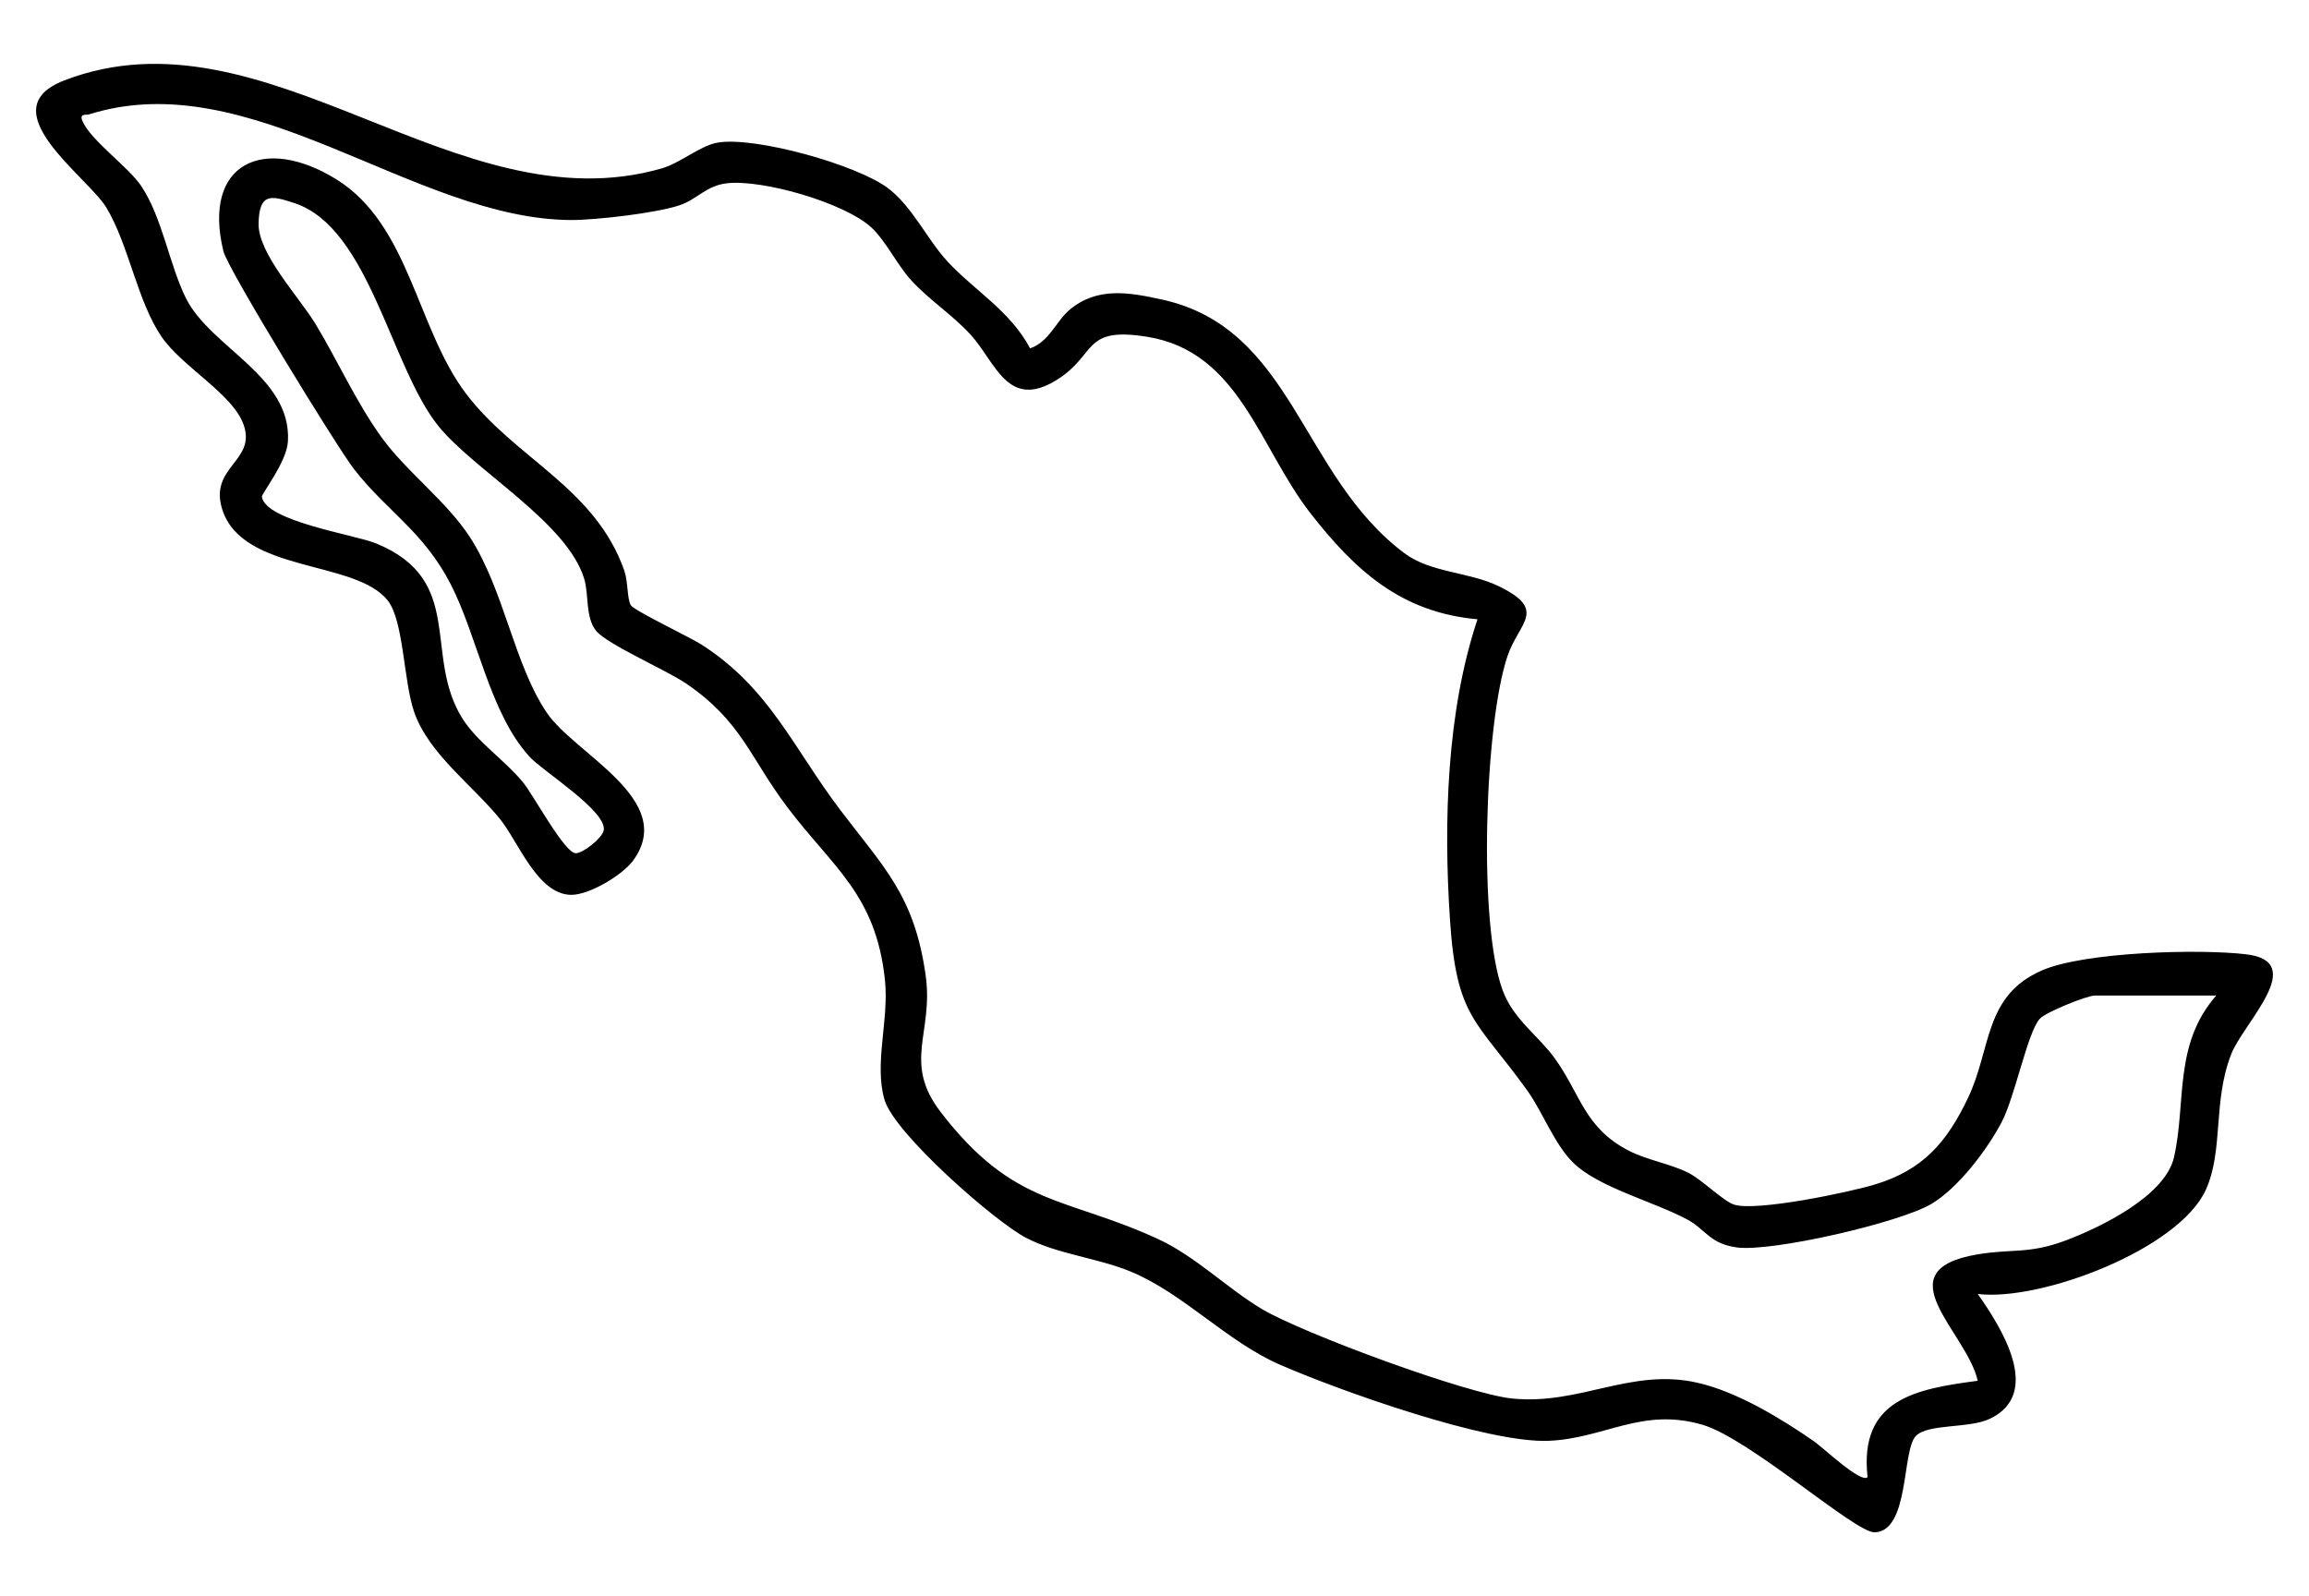
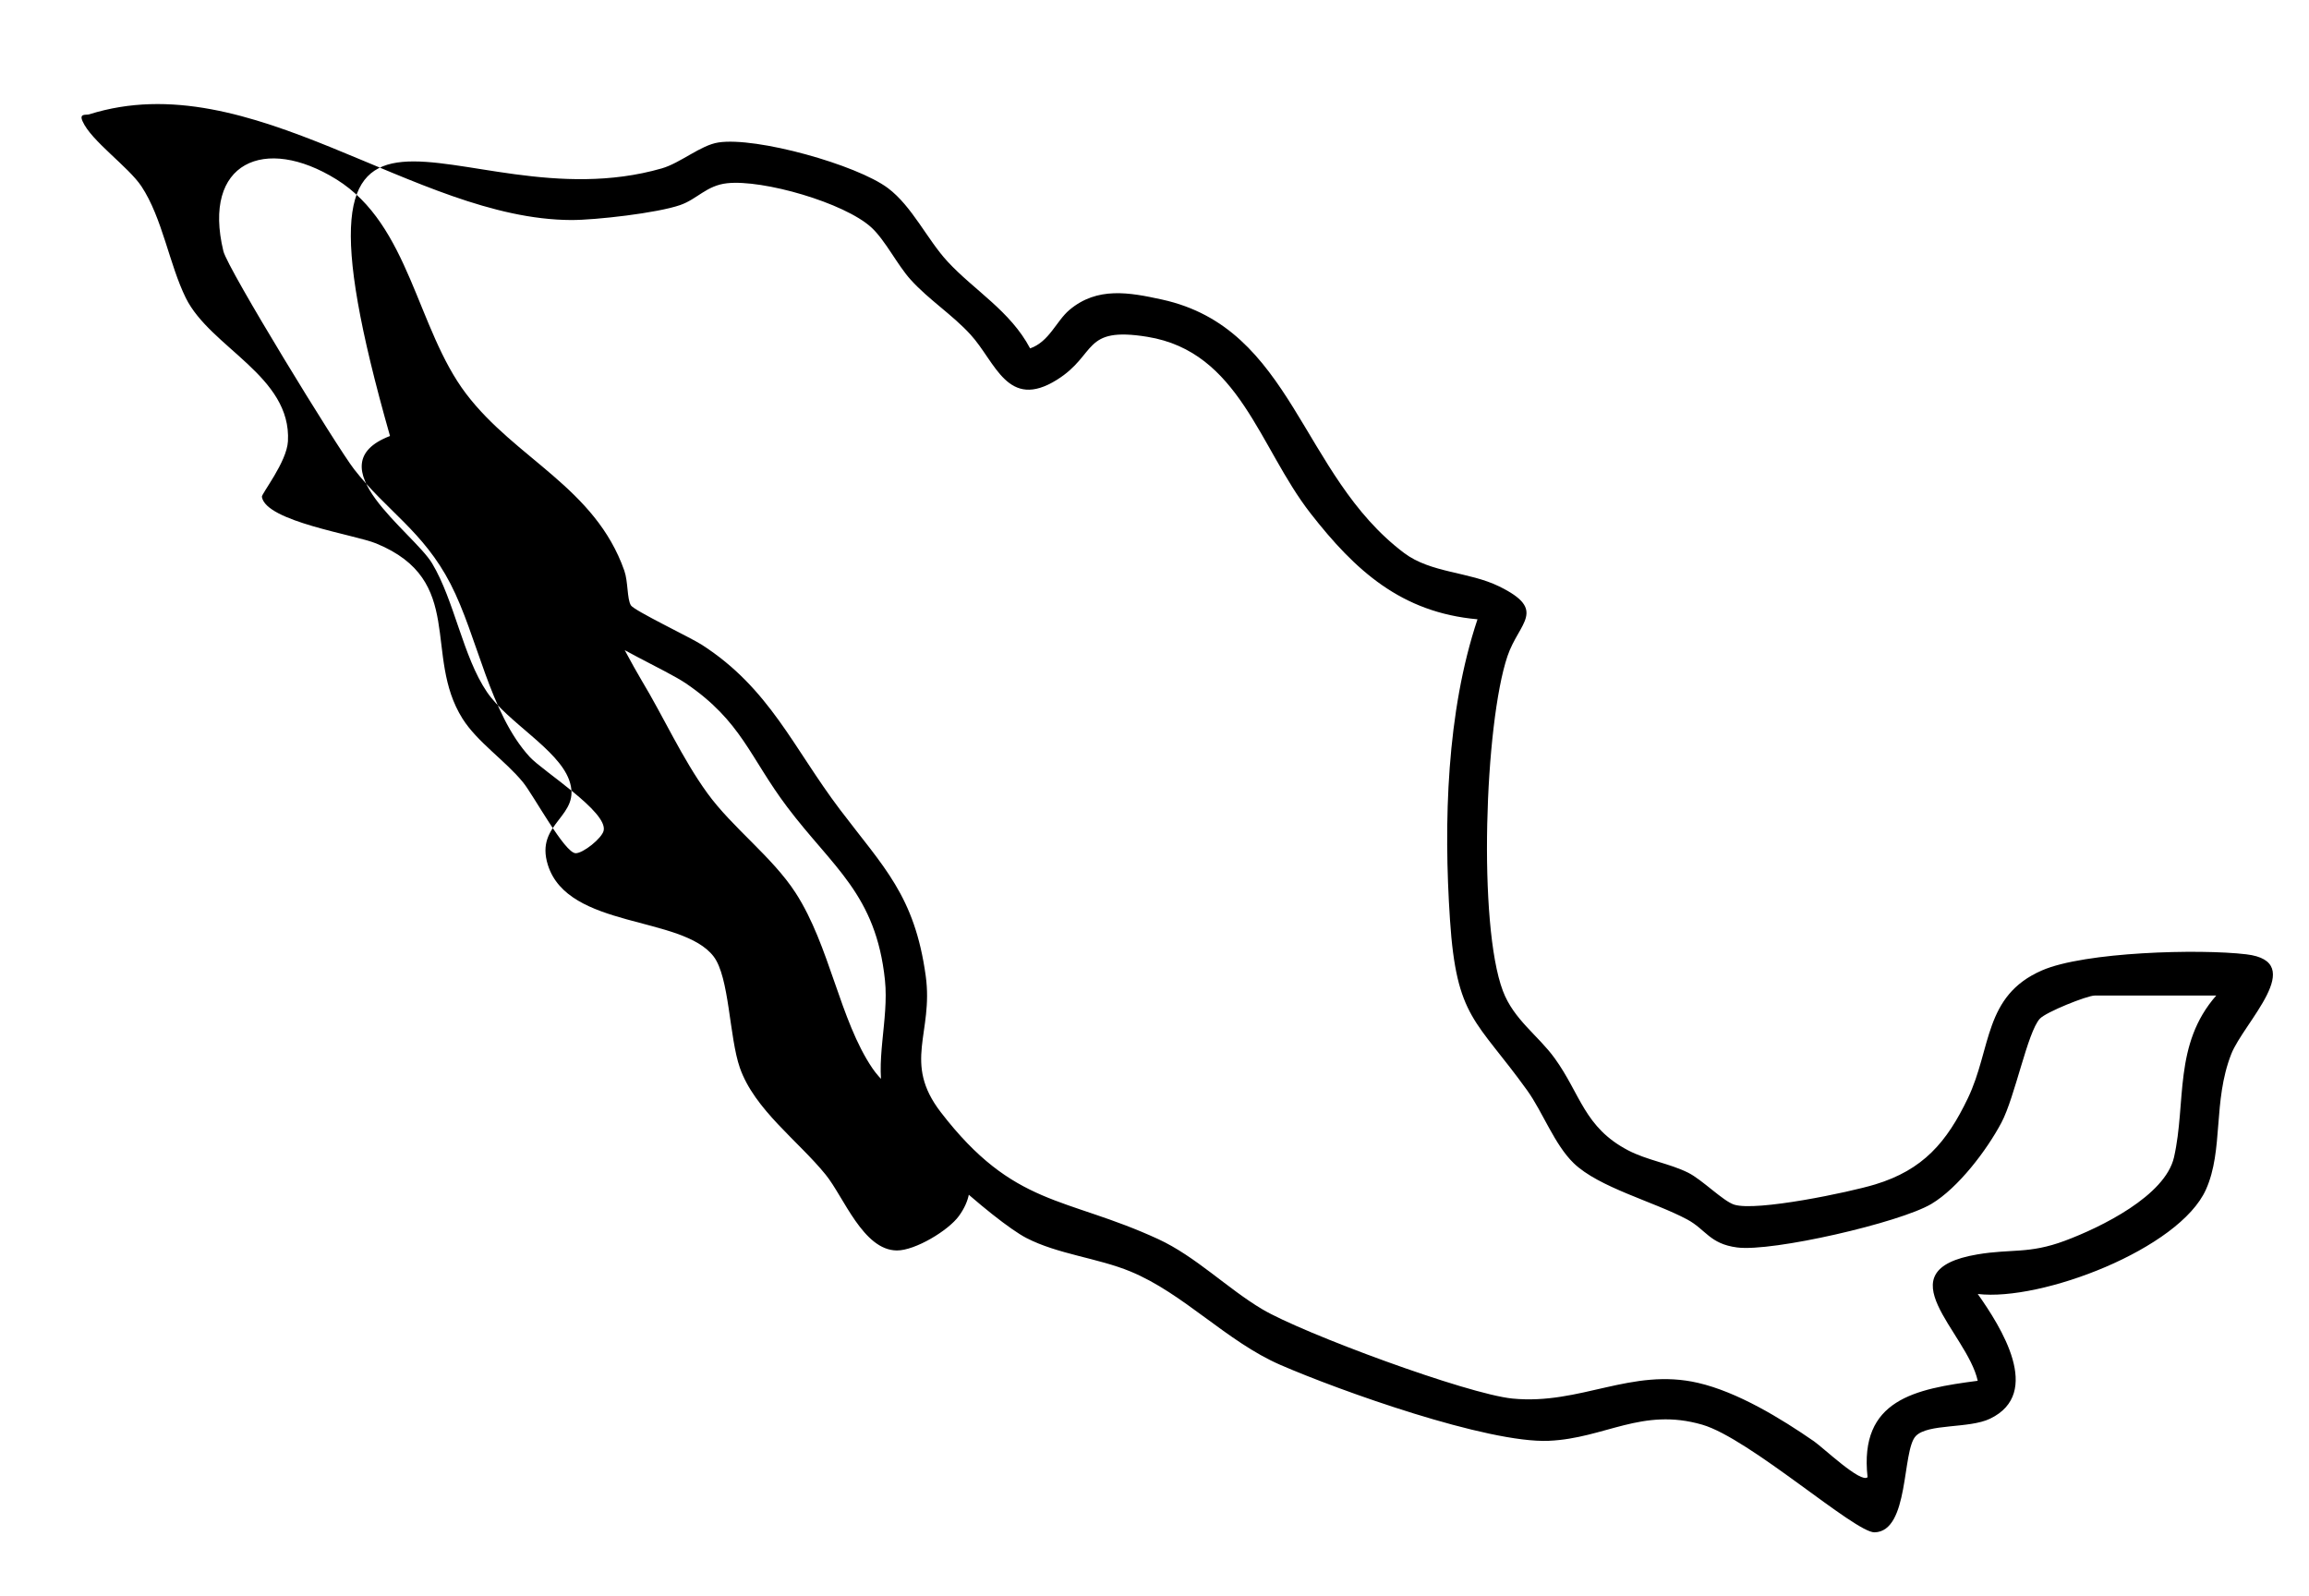
<svg xmlns="http://www.w3.org/2000/svg" viewBox="0 0 376.66 260.38" height="260.38" width="376.66" id="a">
-   <path d="m322.61,211.06c3.79,5.37,10.69,16.19,2.03,20.36-3.44,1.66-10.15.76-12.13,2.84-2.28,2.4-1.01,15.57-6.72,15.7-3.18.07-20.41-15.33-28.11-17.56-9.89-2.86-15.85,2.23-25.02,2.63-9.99.43-34.06-8.15-43.81-12.39-8.74-3.8-15.76-11.65-24.44-15.23-5.32-2.2-11.85-2.81-16.99-5.47s-21.52-17.05-23.13-22.53c-1.73-5.89.75-13.01.07-19.53-1.46-13.99-8.52-18.39-15.94-28.23-6.12-8.11-7.42-13.97-16.51-20.16-3.27-2.22-12.82-6.36-14.64-8.56s-1.17-5.83-1.97-8.51c-2.75-9.18-17.95-17.71-23.76-24.89-7.83-9.68-11.26-32.33-23.48-36.39-3.88-1.29-5.75-1.69-5.88,3.27s6.65,12.06,9.32,16.49c3.64,6.03,6.63,12.76,10.75,18.45s10.6,10.4,14.41,16.28c5.6,8.65,7.19,20.76,12.54,28.63,4.6,6.79,21.27,14.19,14.11,24.08-1.73,2.39-7.16,5.65-10.13,5.63-5.49-.03-8.67-8.74-11.61-12.36-4.47-5.52-11.61-10.61-14-17.44-1.75-5.02-1.69-14.8-4.29-18.17-5.16-6.71-23.71-4.47-27.02-14.89-2.23-7.03,5.67-7.85,3.45-13.91-1.84-5.02-10.02-9.37-13.39-14.32-3.93-5.78-5.31-14.92-8.95-20.99-3.05-5.08-19.29-16.02-6.87-20.78C43.5.44,74.35,37.13,107.95,27.47c3.03-.87,6.35-3.79,9.24-4.23,6.18-.95,22.54,3.62,27.65,7.44,3.96,2.97,6.43,8.42,9.73,11.98,4.32,4.68,10.26,8.08,13.47,14.17,3.14-1.1,4.26-4.46,6.42-6.28,4.54-3.82,9.77-2.85,15.08-1.69,21.44,4.69,22.54,28.57,39.5,41.34,4.37,3.29,10.57,3.04,15.5,5.45,7.97,3.9,3.23,5.87,1.37,11.38-3.73,11.06-4.83,43.82-.75,54.61,1.78,4.71,5.77,7.27,8.46,11,4.23,5.85,4.8,11.25,11.95,15,3.07,1.61,6.82,2.16,9.82,3.66,2.3,1.15,5.7,4.64,7.51,5.21,3.63,1.14,18.74-2.01,22.98-3.3,7.82-2.37,11.69-6.88,15.13-14.06,3.89-8.12,2.56-16.7,12.08-20.85,6.94-3.03,25.7-3.54,33.33-2.63,10.2,1.21-.44,11.14-2.45,16.29-3.02,7.71-1.23,15.63-4.12,22.08-4.35,9.71-26.87,18.28-37.23,17.04v-.02h0Zm38.92-48.66h-19.84c-1.21,0-7.93,2.68-8.94,3.78-2.01,2.18-4.04,12.74-6.26,16.94-2.38,4.49-7.06,10.67-11.43,13.27-5.15,3.06-25.95,7.85-31.69,7.1-4.48-.58-5.1-2.94-8.15-4.57-5.46-2.92-14.39-5.2-18.51-9.18-3.15-3.05-5.02-8.3-7.59-11.88-8.35-11.6-11.52-11.69-12.59-27.83-1.06-15.89-.55-33.93,4.49-49.01-12.44-1.11-19.96-7.95-27.25-17.3-8.38-10.76-11.59-26.35-26.61-28.78-10.67-1.73-8.14,2.89-14.76,7.02-8.05,5.02-9.99-2.91-14.08-7.38-3-3.28-6.77-5.65-9.76-8.95-2.2-2.43-4.16-6.47-6.43-8.54-4.41-4.03-17.68-7.84-23.52-7.2-3.37.37-4.86,2.59-7.66,3.56-3.72,1.3-13.77,2.45-17.77,2.44-25.63-.09-52.17-25.58-78.63-17.24-.52.16-1.68-.21-1.08,1.13,1.4,3.2,7.47,7.41,9.6,10.61,3.42,5.16,4.55,12.77,7.24,18.21,4.01,8.12,17.26,12.75,16.66,23.39-.19,3.4-4.34,8.57-4.25,9.06.66,4.02,15.16,6.16,18.65,7.6,14.68,6.03,7.58,18.25,14.08,28.58,2.4,3.81,6.97,6.84,9.85,10.36,1.74,2.12,6.81,11.61,8.62,11.59,1.21,0,4.26-2.43,4.55-3.68.71-3.09-9.87-9.65-12.05-12.02-6.56-7.13-8.5-19.66-12.93-28.24s-10.48-11.94-15.73-18.7c-2.77-3.57-20.62-32.67-21.32-35.57-3.51-14.51,6.76-18.96,18.44-11.71,11.96,7.43,13.09,24.36,21.16,34.98s21.03,15.28,25.8,28.84c.64,1.83.43,4.58,1.07,5.66.5.85,9.73,5.25,11.55,6.42,11.08,7.12,14.92,16.8,22.54,26.87,7.14,9.44,12.2,14.05,14.01,27.16,1.29,9.37-3.81,14.1,2.46,22.24,11.94,15.51,20.25,13.69,35.45,20.69,6.12,2.82,11.31,8.08,16.99,11.45,6.6,3.92,33.45,13.85,40.83,14.57,11.08,1.08,19.37-5.08,30.26-2.56,6.45,1.49,13.5,5.79,18.91,9.53,1.51,1.05,7.69,6.93,8.74,5.85-1.41-12.69,7.81-14.39,17.97-15.72-1.74-7.94-15.56-18-.04-20.62,5.56-.94,8.37-.03,14.25-2.22s16.38-7.33,17.81-13.63c2.03-8.95-.13-18.39,6.91-26.4l-.02.03h0Z" />
+   <path d="m322.61,211.06c3.79,5.37,10.69,16.19,2.03,20.36-3.44,1.66-10.15.76-12.13,2.84-2.28,2.4-1.01,15.57-6.72,15.7-3.18.07-20.41-15.33-28.11-17.56-9.89-2.86-15.85,2.23-25.02,2.63-9.99.43-34.06-8.15-43.81-12.39-8.74-3.8-15.76-11.65-24.44-15.23-5.32-2.2-11.85-2.81-16.99-5.47s-21.52-17.05-23.13-22.53c-1.73-5.89.75-13.01.07-19.53-1.46-13.99-8.52-18.39-15.94-28.23-6.12-8.11-7.42-13.97-16.51-20.16-3.27-2.22-12.82-6.36-14.64-8.56s-1.17-5.83-1.97-8.51s6.65,12.06,9.32,16.49c3.64,6.03,6.63,12.76,10.75,18.45s10.6,10.4,14.41,16.28c5.6,8.65,7.19,20.76,12.54,28.63,4.6,6.79,21.27,14.19,14.11,24.08-1.73,2.39-7.16,5.65-10.13,5.63-5.49-.03-8.67-8.74-11.61-12.36-4.47-5.52-11.61-10.61-14-17.44-1.75-5.02-1.69-14.8-4.29-18.17-5.16-6.71-23.71-4.47-27.02-14.89-2.23-7.03,5.67-7.85,3.45-13.91-1.84-5.02-10.02-9.37-13.39-14.32-3.93-5.78-5.31-14.92-8.95-20.99-3.05-5.08-19.29-16.02-6.87-20.78C43.5.44,74.35,37.13,107.95,27.47c3.03-.87,6.35-3.79,9.24-4.23,6.18-.95,22.54,3.62,27.65,7.44,3.96,2.97,6.43,8.42,9.73,11.98,4.32,4.68,10.26,8.08,13.47,14.17,3.14-1.1,4.26-4.46,6.42-6.28,4.54-3.82,9.77-2.85,15.08-1.69,21.44,4.69,22.54,28.57,39.5,41.34,4.37,3.29,10.57,3.04,15.5,5.45,7.97,3.9,3.23,5.87,1.37,11.38-3.73,11.06-4.83,43.82-.75,54.61,1.78,4.71,5.77,7.27,8.46,11,4.23,5.85,4.8,11.25,11.95,15,3.07,1.61,6.82,2.16,9.82,3.66,2.3,1.15,5.7,4.64,7.51,5.21,3.63,1.14,18.74-2.01,22.98-3.3,7.82-2.37,11.69-6.88,15.13-14.06,3.89-8.12,2.56-16.7,12.08-20.85,6.94-3.03,25.7-3.54,33.33-2.63,10.2,1.21-.44,11.14-2.45,16.29-3.02,7.71-1.23,15.63-4.12,22.08-4.35,9.71-26.87,18.28-37.23,17.04v-.02h0Zm38.92-48.66h-19.84c-1.21,0-7.93,2.68-8.94,3.78-2.01,2.18-4.04,12.74-6.26,16.94-2.38,4.49-7.06,10.67-11.43,13.27-5.15,3.06-25.95,7.85-31.69,7.1-4.48-.58-5.1-2.94-8.15-4.57-5.46-2.92-14.39-5.2-18.51-9.18-3.15-3.05-5.02-8.3-7.59-11.88-8.35-11.6-11.52-11.69-12.59-27.83-1.06-15.89-.55-33.93,4.49-49.01-12.44-1.11-19.96-7.95-27.25-17.3-8.38-10.76-11.59-26.35-26.61-28.78-10.67-1.73-8.14,2.89-14.76,7.02-8.05,5.02-9.99-2.91-14.08-7.38-3-3.28-6.77-5.65-9.76-8.95-2.2-2.43-4.16-6.47-6.43-8.54-4.41-4.03-17.68-7.84-23.52-7.2-3.37.37-4.86,2.59-7.66,3.56-3.72,1.3-13.77,2.45-17.77,2.44-25.63-.09-52.17-25.58-78.63-17.24-.52.16-1.68-.21-1.08,1.13,1.4,3.2,7.47,7.41,9.6,10.61,3.42,5.16,4.55,12.77,7.24,18.21,4.01,8.12,17.26,12.75,16.66,23.39-.19,3.4-4.34,8.57-4.25,9.06.66,4.02,15.16,6.16,18.65,7.6,14.68,6.03,7.58,18.25,14.08,28.58,2.4,3.81,6.97,6.84,9.85,10.36,1.74,2.12,6.81,11.61,8.62,11.59,1.21,0,4.26-2.43,4.55-3.68.71-3.09-9.87-9.65-12.05-12.02-6.56-7.13-8.5-19.66-12.93-28.24s-10.48-11.94-15.73-18.7c-2.77-3.57-20.62-32.67-21.32-35.57-3.51-14.51,6.76-18.96,18.44-11.71,11.96,7.43,13.09,24.36,21.16,34.98s21.03,15.28,25.8,28.84c.64,1.83.43,4.58,1.07,5.66.5.85,9.73,5.25,11.55,6.42,11.08,7.12,14.92,16.8,22.54,26.87,7.14,9.44,12.2,14.05,14.01,27.16,1.29,9.37-3.81,14.1,2.46,22.24,11.94,15.51,20.25,13.69,35.45,20.69,6.12,2.82,11.31,8.08,16.99,11.45,6.6,3.92,33.45,13.85,40.83,14.57,11.08,1.08,19.37-5.08,30.26-2.56,6.45,1.49,13.5,5.79,18.91,9.53,1.51,1.05,7.69,6.93,8.74,5.85-1.41-12.69,7.81-14.39,17.97-15.72-1.74-7.94-15.56-18-.04-20.62,5.56-.94,8.37-.03,14.25-2.22s16.38-7.33,17.81-13.63c2.03-8.95-.13-18.39,6.91-26.4l-.02.03h0Z" />
</svg>